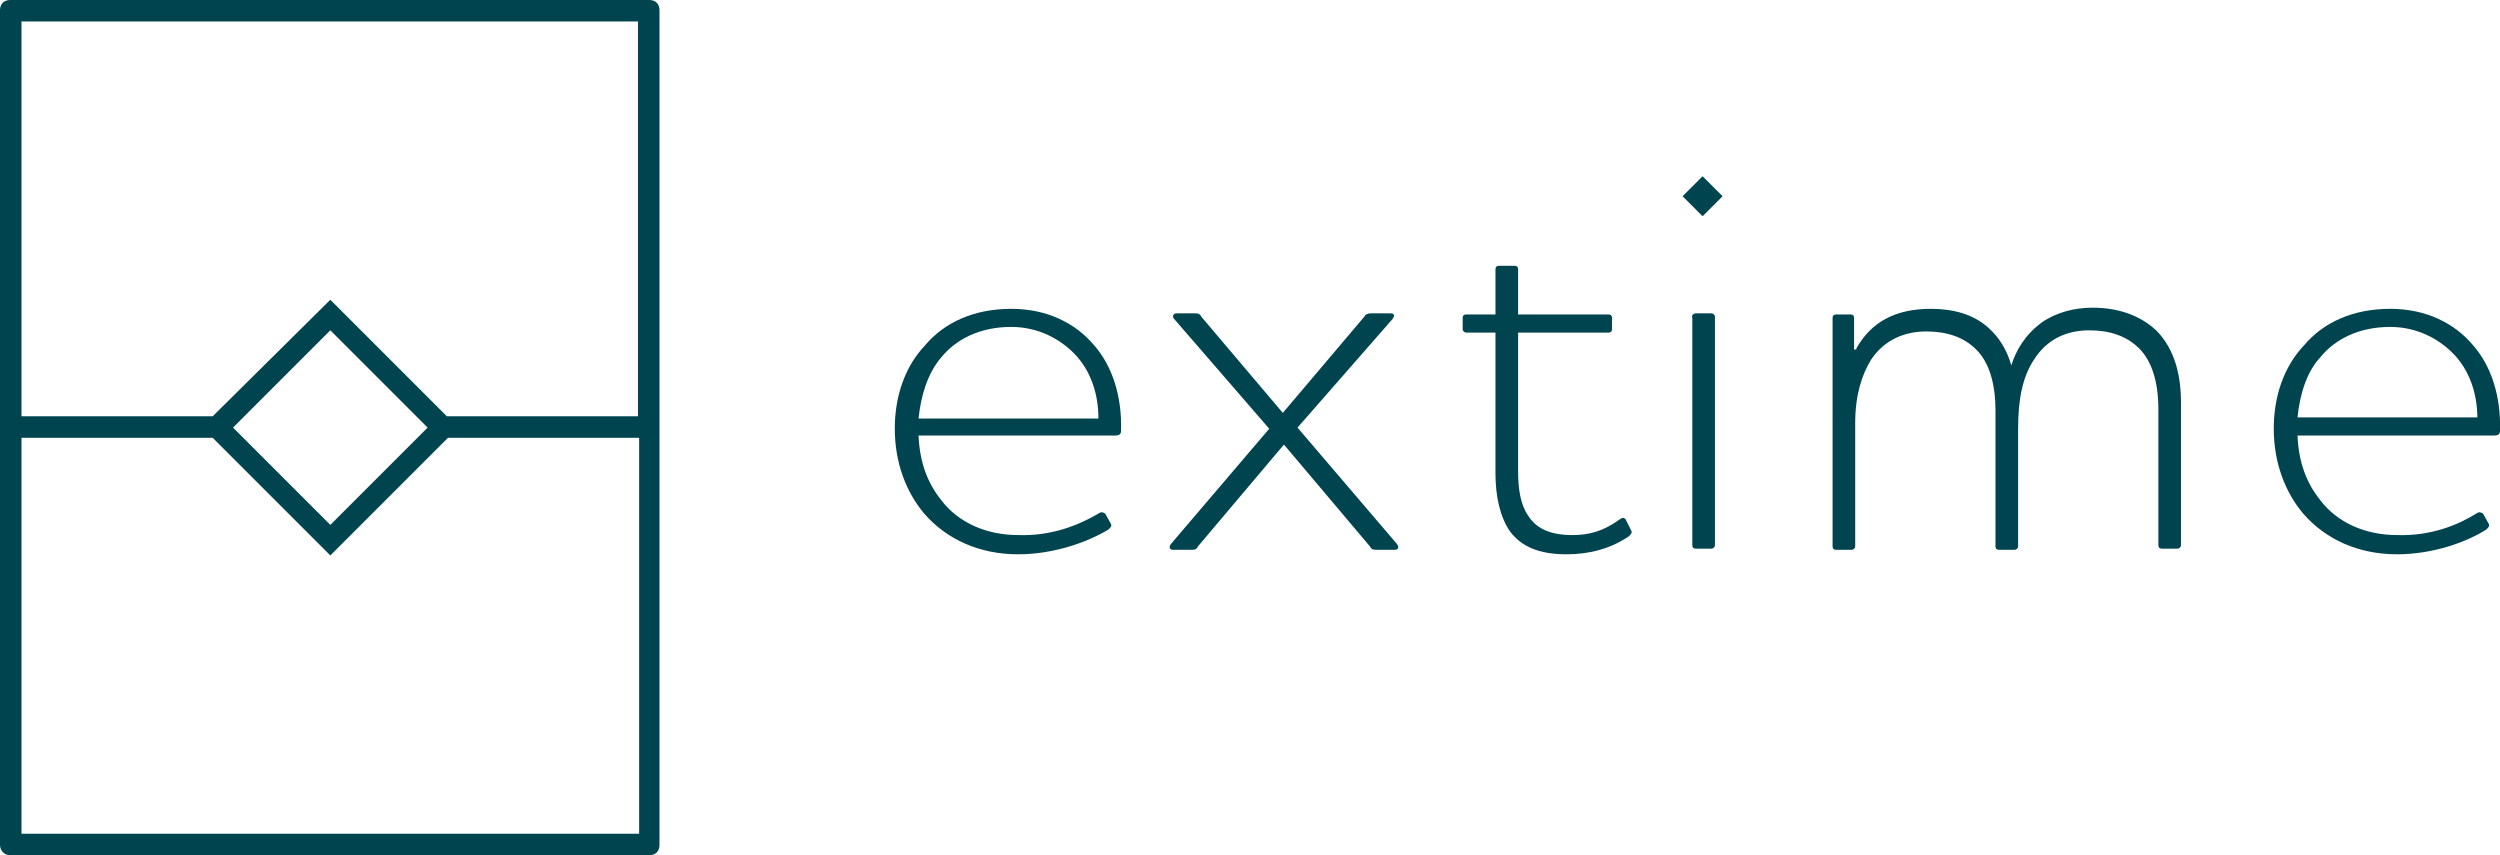
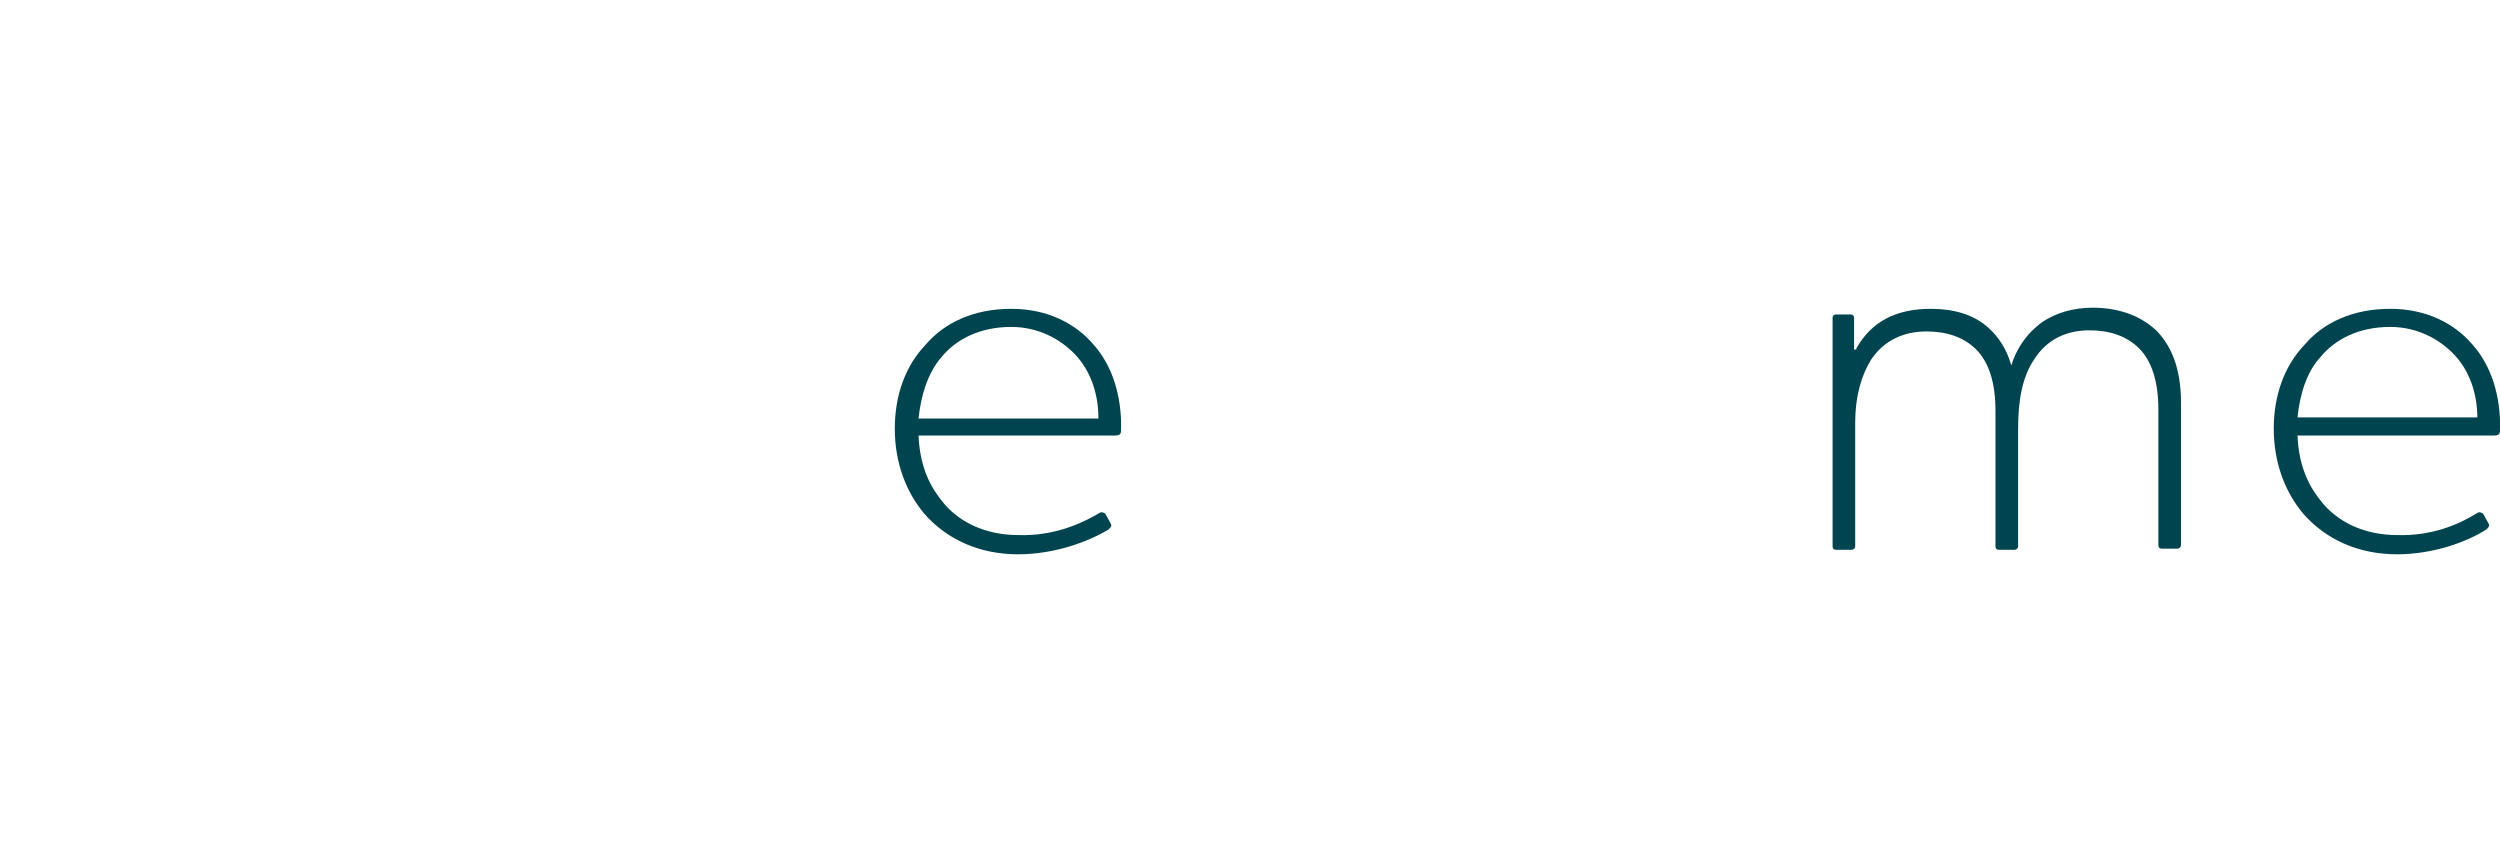
<svg xmlns="http://www.w3.org/2000/svg" version="1.1" id="Calque_1" x="0px" y="0px" viewBox="0 0 221 75.6" style="enable-background:new 0 0 221 75.6;" xml:space="preserve">
  <style type="text/css"> .st0{fill:#00444F;} </style>
  <desc>Created with Sketch.</desc>
  <g>
    <g>
      <g>
        <g>
          <g>
            <path class="st0" d="M97.1,45.4c0.3-0.2,0.4-0.1,0.6,0l0.5,0.9c0.1,0.2,0,0.3-0.2,0.5C96.2,47.9,93.2,49,90,49 c-3.4,0-6.3-1.3-8.3-3.6c-1.6-1.9-2.6-4.5-2.6-7.5c0-2.9,0.9-5.5,2.7-7.4c1.7-2,4.3-3.2,7.6-3.2c3.2,0,5.7,1.3,7.3,3.2 c1.6,1.8,2.5,4.5,2.4,7.6c0,0.3-0.2,0.4-0.5,0.4H81.2c0.1,2.4,0.8,4.2,2,5.7c1.5,2,4,3.1,6.8,3.1C93,47.4,95.4,46.4,97.1,45.4z M97.1,37c0-2.4-0.8-4.3-2-5.6c-1.3-1.4-3.3-2.5-5.7-2.5c-2.8,0-4.9,1.1-6.2,2.7C82,33,81.4,35,81.2,37H97.1z" />
          </g>
          <g>
-             <path class="st0" d="M112.2,37.9l-8.4-9.7c-0.2-0.2-0.1-0.5,0.2-0.5h1.7c0.3,0,0.4,0.1,0.5,0.3l7.2,8.5l7.2-8.5 c0.1-0.2,0.3-0.3,0.6-0.3h1.7c0.4,0,0.4,0.2,0.2,0.5l-8.4,9.6l8.8,10.3c0.2,0.3,0.1,0.5-0.2,0.5h-1.7c-0.3,0-0.4-0.1-0.5-0.3 l-7.6-9l-7.6,9c-0.1,0.2-0.2,0.3-0.5,0.3h-1.7c-0.3,0-0.4-0.2-0.2-0.5L112.2,37.9z" />
-           </g>
+             </g>
          <g>
-             <path class="st0" d="M134.2,41.6c0,1.6,0.2,3,0.9,4c0.7,1.1,1.9,1.7,3.9,1.7c1.4,0,2.7-0.3,4.2-1.4c0.3-0.2,0.4-0.1,0.5,0 l0.5,1c0.1,0.2,0,0.3-0.2,0.5c-1.6,1.1-3.5,1.6-5.5,1.6c-2.5,0-4-0.7-5-2c-0.9-1.3-1.3-3.1-1.3-5.2V29.4h-2.6 c-0.1,0-0.3-0.1-0.3-0.3v-1c0-0.2,0.1-0.3,0.3-0.3h2.6v-4c0-0.2,0.1-0.3,0.3-0.3h1.4c0.2,0,0.3,0.1,0.3,0.3v4h8 c0.2,0,0.3,0.1,0.3,0.3v1c0,0.2-0.1,0.3-0.3,0.3h-8V41.6z" />
-           </g>
+             </g>
          <g>
-             <path class="st0" d="M149.9,27.7h1.4c0.1,0,0.3,0.1,0.3,0.3v20.2c0,0.2-0.2,0.3-0.3,0.3h-1.4c-0.2,0-0.3-0.1-0.3-0.3V28.1 C149.5,27.9,149.7,27.7,149.9,27.7z" />
-           </g>
+             </g>
          <g>
            <path class="st0" d="M164.1,30.8c1.3-2.3,3.4-3.5,6.6-3.5c2,0,3.8,0.5,5.1,1.7c0.9,0.8,1.6,1.9,2,3.3c0.4-1.3,1.2-2.7,2.7-3.8 c1.3-0.9,2.9-1.3,4.5-1.3c2.1,0,4.1,0.6,5.6,2c1.3,1.3,2.2,3.3,2.2,6.4v12.6c0,0.2-0.2,0.3-0.3,0.3h-1.4 c-0.2,0-0.3-0.1-0.3-0.3v-12c0-2.5-0.6-4.3-1.7-5.4c-1.1-1.1-2.6-1.6-4.4-1.6c-1.9,0-3.7,0.7-4.9,2.6c-1,1.5-1.4,3.5-1.4,6.1 v10.4c0,0.2-0.2,0.3-0.3,0.3h-1.4c-0.2,0-0.3-0.1-0.3-0.3v-12c0-2.5-0.6-4.3-1.7-5.4c-1.1-1.1-2.6-1.6-4.4-1.6 c-1.9,0-3.7,0.7-4.9,2.5c-0.8,1.3-1.4,3.1-1.4,5.6v10.9c0,0.2-0.2,0.3-0.3,0.3h-1.4c-0.2,0-0.3-0.1-0.3-0.3V28.1 c0-0.2,0.1-0.3,0.3-0.3h1.3c0.2,0,0.3,0.1,0.3,0.3v2.8H164.1z" />
          </g>
          <g>
            <path class="st0" d="M218.9,45.4c0.3-0.2,0.4-0.1,0.6,0l0.5,0.9c0.1,0.2,0,0.3-0.2,0.5c-1.7,1.1-4.7,2.2-7.9,2.2 c-3.4,0-6.3-1.3-8.3-3.6c-1.6-1.9-2.6-4.5-2.6-7.5c0-2.9,0.9-5.5,2.7-7.4c1.7-2,4.3-3.2,7.6-3.2c3.2,0,5.7,1.3,7.3,3.2 c1.6,1.8,2.5,4.5,2.4,7.6c0,0.3-0.2,0.4-0.5,0.4h-17.4c0.1,2.4,0.8,4.2,2,5.7c1.5,2,4,3.1,6.8,3.1 C214.9,47.4,217.3,46.4,218.9,45.4z M219,37c0-2.4-0.8-4.3-2-5.6c-1.3-1.4-3.3-2.5-5.7-2.5c-2.8,0-4.9,1.1-6.2,2.7 c-1.2,1.3-1.8,3.3-2,5.3H219z" />
          </g>
          <g>
-             <rect x="149.3" y="16.1" transform="matrix(0.707 -0.707 0.707 0.707 31.802 111.52)" class="st0" width="2.5" height="2.5" />
-           </g>
+             </g>
        </g>
      </g>
    </g>
    <g>
      <g>
-         <path class="st0" d="M57.4,0H0.9C0.3,0,0,0.4,0,0.9v73.8c0,0.4,0.3,0.9,0.9,0.9h56.5c0.6,0,0.9-0.4,0.9-0.9V0.9 C58.3,0.4,58,0,57.4,0z M56.4,73.7H1.9V38.7h16.9l10.4,10.4l10.4-10.4h16.9V73.7z M37.8,37.8l-8.6,8.6l-8.6-8.6l8.6-8.6 L37.8,37.8z M56.4,36.8H39.5L29.2,26.5L18.8,36.8H1.9V1.9h54.5V36.8z" />
-       </g>
+         </g>
    </g>
  </g>
</svg>